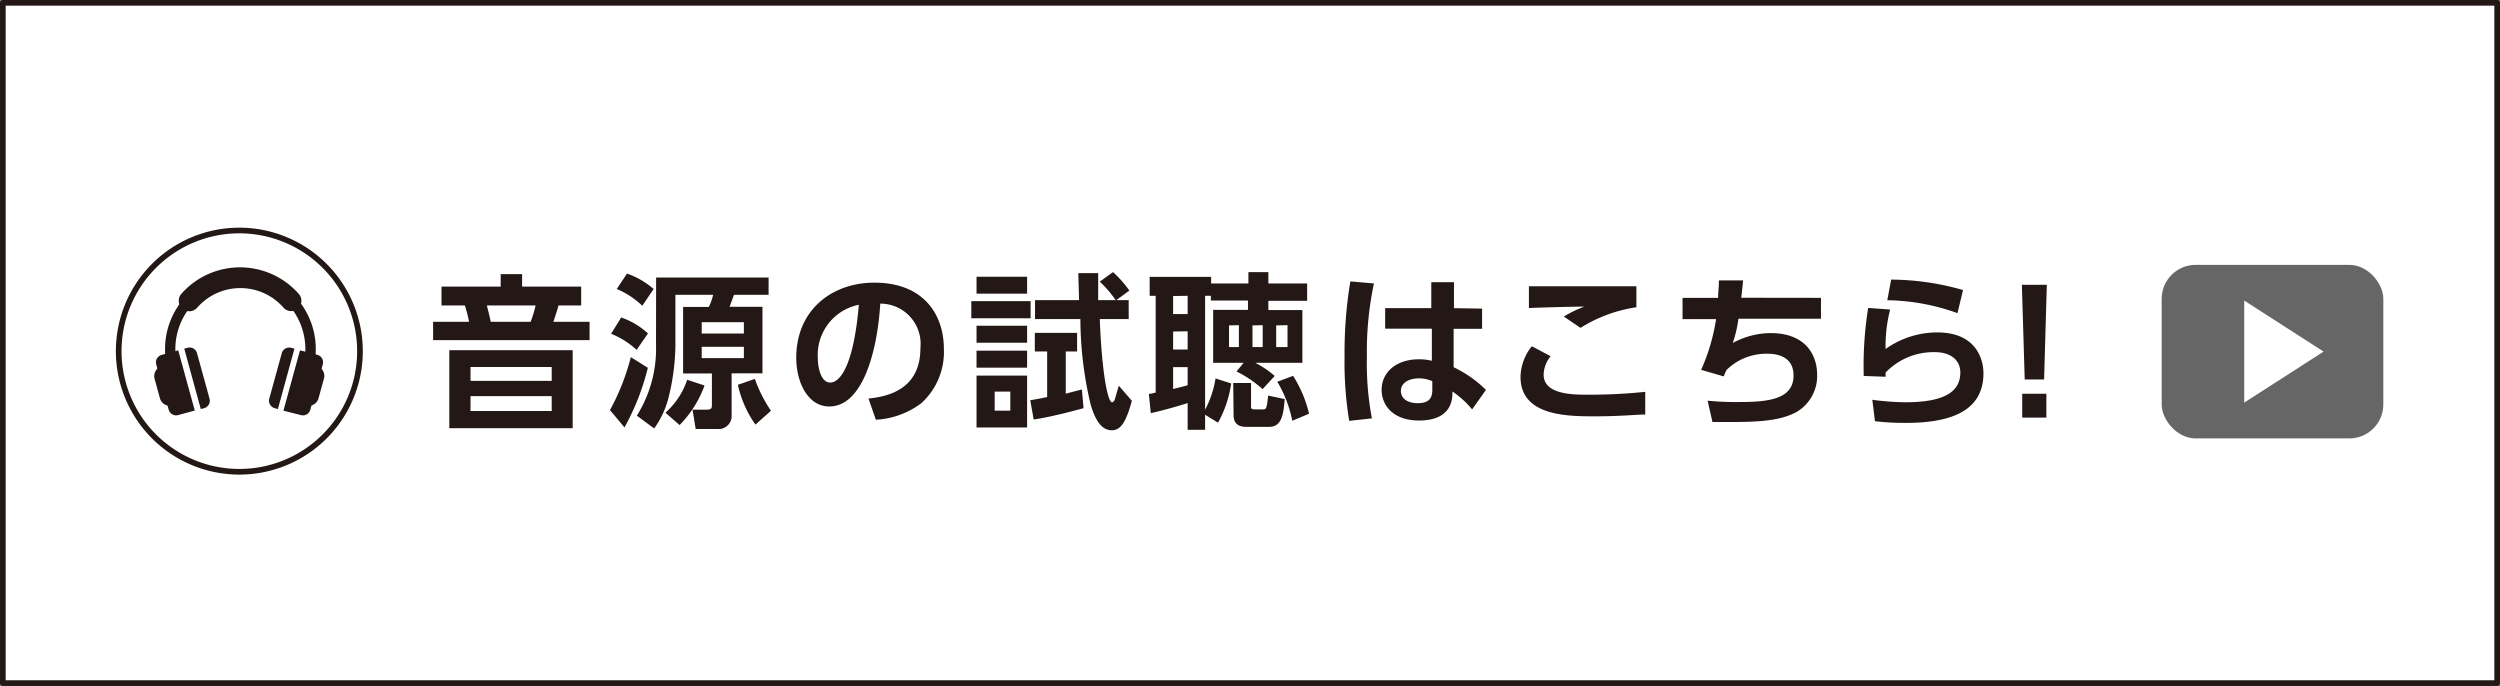
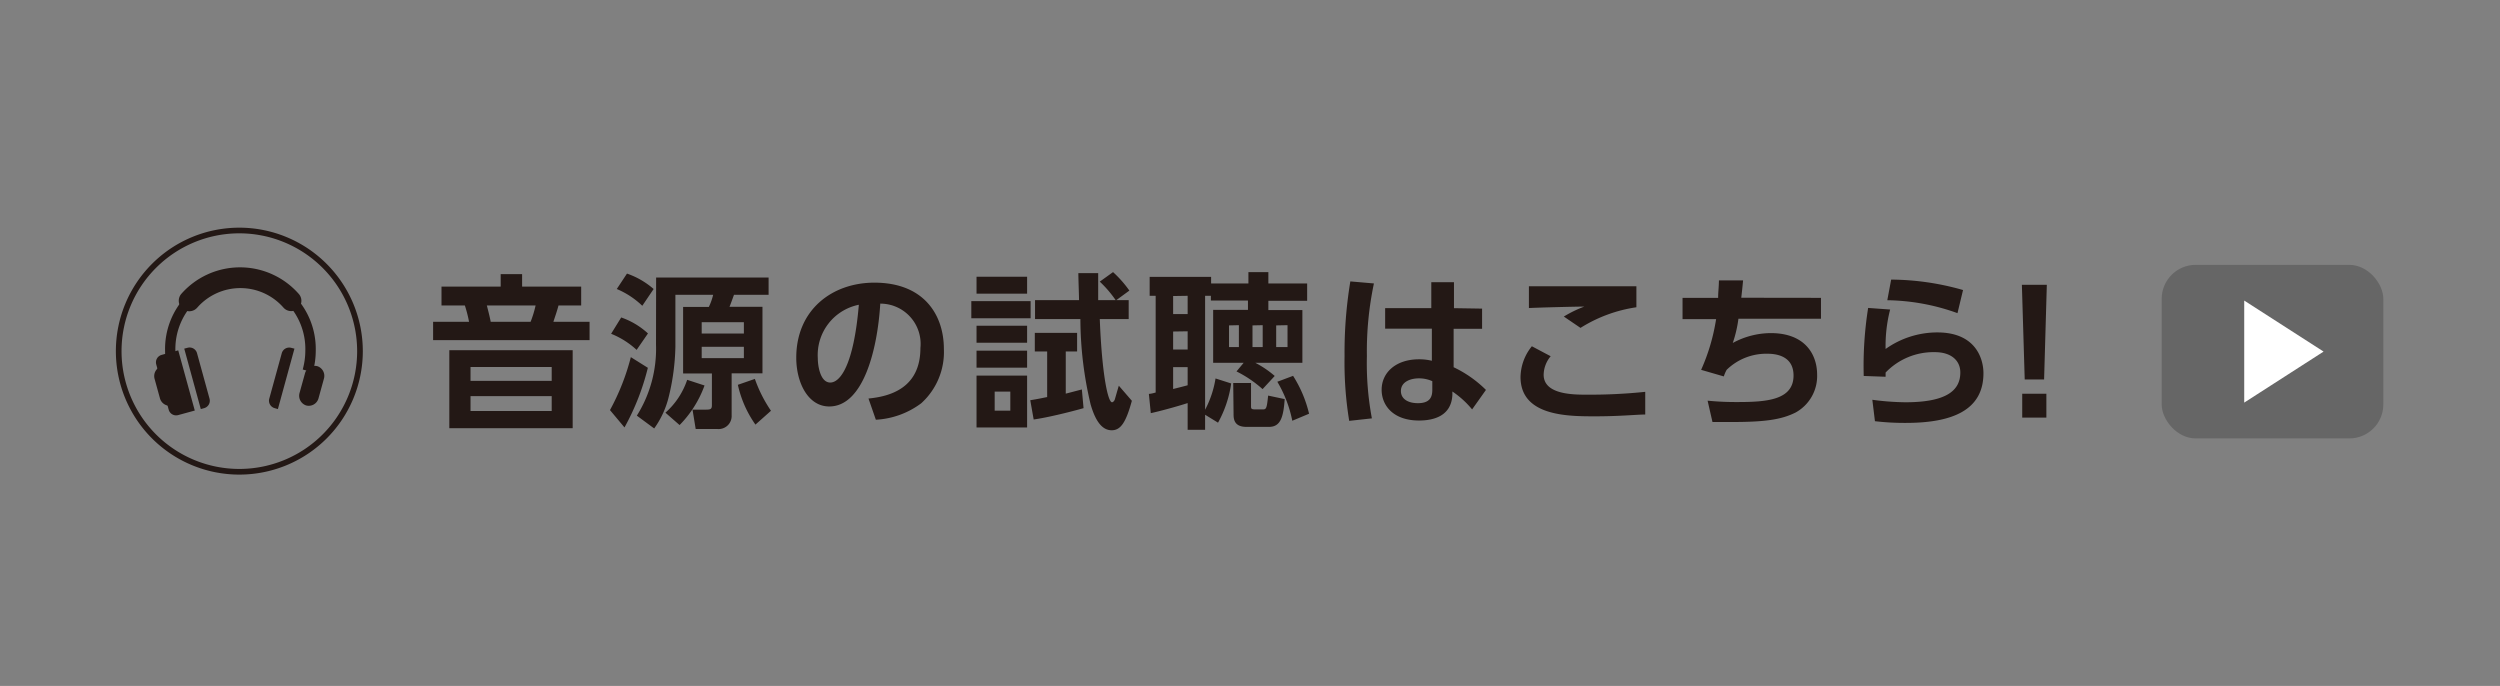
<svg xmlns="http://www.w3.org/2000/svg" viewBox="0 0 220.5 60.5">
  <rect x="0" y="0" width="220.5" height="60.5" fill="#808080" stroke="none" />
  <defs>
    <style>.cls-1,.cls-5{fill:#fff;}.cls-1,.cls-3{stroke:#231815;stroke-width:0.5px;}.cls-1{stroke-linejoin:round;}.cls-2{fill:#231815;}.cls-3{fill:none;stroke-miterlimit:10;}.cls-4{fill:#666;}</style>
  </defs>
  <g id="レイヤー_2" data-name="レイヤー 2">
    <g id="レイヤー_1-2" data-name="レイヤー 1">
-       <rect class="cls-1" x="0.25" y="0.25" width="220" height="60" />
      <path class="cls-2" d="M38.94,26.94V25.28h5.22v-1.1h1.89v1.1h5.21v1.66h-2c-.14.54-.31,1-.45,1.44H52V30H38.2V28.38h3.17A11.74,11.74,0,0,0,41,26.94ZM50.51,37.77H39.63V30.89H50.51Zm-1.85-5.4H41.5v1.22h7.16Zm0,2.57H41.5v1.31h7.16ZM46.8,28.38a9.34,9.34,0,0,0,.44-1.44h-4.3c.07.28.26,1,.34,1.44Z" />
      <path class="cls-2" d="M57.14,32.44a21.35,21.35,0,0,1-2.06,5.26L53.8,36.17a20.12,20.12,0,0,0,1.84-4.67ZM54.79,28a6.71,6.71,0,0,1,2.36,1.41l-1,1.45a7.29,7.29,0,0,0-2.25-1.42Zm.51-3.87a7.11,7.11,0,0,1,2.35,1.36l-1,1.48a7.36,7.36,0,0,0-2.25-1.48Zm2.57.35h9.92V26H64.74c-.06.15-.32.9-.4,1.06h2.91v5.87H64.53v3.69a1.15,1.15,0,0,1-1.24,1.22H61.36l-.28-1.71h1.21c.41,0,.5-.07.5-.41V32.94H60.25V27.07h2.27A5.28,5.28,0,0,0,62.9,26H59.57v4.57A20,20,0,0,1,59,34.93a8.06,8.06,0,0,1-1.3,2.86l-1.53-1.13a11.09,11.09,0,0,0,1.69-6.27ZM62.14,34a9.63,9.63,0,0,1-2.2,3.49l-1.25-1.09a6.74,6.74,0,0,0,1.92-2.9Zm-.25-5.58v1h3.72v-1Zm0,2.17v1h3.72v-1Zm4.74,6.86a9.67,9.67,0,0,1-1.55-3.51l1.5-.52A12,12,0,0,0,68,36.23Z" />
      <path class="cls-2" d="M76.6,35.15c1.85-.18,4.58-.89,4.58-4.45a3.55,3.55,0,0,0-3.54-3.92c-.24,4-1.48,9.07-4.5,9.07-1.87,0-2.91-2.1-2.91-4.3,0-4.23,3.17-6.62,6.89-6.62,4.37,0,6.13,2.84,6.13,5.85a6.09,6.09,0,0,1-2,4.79,7.31,7.31,0,0,1-4,1.45Zm-4.47-3.56c0,.69.22,2.15,1.1,2.15s2.07-1.55,2.52-6.86A4.52,4.52,0,0,0,72.13,31.59Z" />
      <path class="cls-2" d="M90.9,26.56v1.51H85.67V26.56Zm-.31-2.15V25.9H86.13V24.41Zm0,4.32v1.5H86.13v-1.5Zm0,2.2v1.5H86.13v-1.5Zm0,2.2V37.7H86.13V33.13Zm-1.48,1.41H87.73v1.68h1.38ZM95.57,36c-1.39.39-3.21.83-4.4,1l-.3-1.7c.77-.13.9-.16,1.49-.28V31H91.27V29.36H95V31H94v3.72l1.42-.37Zm2.6-12a9.85,9.85,0,0,1,1.44,1.63l-1.15.84h1.09v1.67H97c.2,5.07.74,7.34,1.08,7.34.1,0,.21-.14.24-.23s.26-.91.36-1.23l1.15,1.33c-.53,1.94-1,2.6-1.78,2.6-1,0-1.52-1.14-1.85-2.25a32.86,32.86,0,0,1-.91-7.56h-4V26.47h3.88c0-.38-.06-1.95-.06-2.38h1.75c0,.31,0,2.11,0,2.38H98.4A10,10,0,0,0,97,24.84Z" />
      <path class="cls-2" d="M109.69,32H107V27.33h3.07v-.82H106.8v-.42h-.51V36.14a8.84,8.84,0,0,0,.92-2.76l1.38.44a10,10,0,0,1-1.16,3.46l-1.14-.7v1.33h-1.54V35.55c-.5.17-2.19.66-3.25.89l-.17-1.7c.17,0,.42-.07.6-.12V26.09h-.53V24.42h5.42V25h3.29V24h1.76V25h3.42v1.53h-3.42v.82h3V32h-4.15a8.69,8.69,0,0,1,1.71,1.16l-1.07,1.16a10.39,10.39,0,0,0-2.3-1.56Zm-6.22-5.89v1.59h1.28V26.09Zm0,3.13v1.59h1.28V29.22Zm1.28,3.14h-1.28v1.93c.32-.08,1-.25,1.28-.33Zm3.65-3.68v1.91h.87V28.68Zm.37,5.08h1.57v2c0,.25,0,.33.38.33h.65c.32,0,.36-.08.48-1.22l1.46.31c-.11,1.52-.33,2.45-1.38,2.45h-2c-1.13,0-1.13-.76-1.13-1.16Zm1.7-5.08v1.91h.9V28.68Zm2.09,0v1.91h1V28.68Zm1.49,4.45a10.84,10.84,0,0,1,1.41,3.34l-1.48.62a10.89,10.89,0,0,0-1.32-3.44Z" />
      <path class="cls-2" d="M121.18,25a29,29,0,0,0-.62,6.42A26.26,26.26,0,0,0,121,36.9l-2,.22a31.81,31.81,0,0,1-.41-5.71,38.35,38.35,0,0,1,.51-6.59Zm9.54,2.22V29h-2.51l0,3.39a10.28,10.28,0,0,1,2.85,2l-1.22,1.72a8.19,8.19,0,0,0-1.74-1.58v.3c-.09,1.85-1.63,2.26-2.94,2.26-2.3,0-3.3-1.35-3.3-2.71,0-1.54,1.28-2.69,3.29-2.69a4.67,4.67,0,0,1,1.14.13l0-2.83h-4.12V27.18h4.07V24.89h2v2.29Zm-4.39,6.4a2.88,2.88,0,0,0-1.17-.25c-.75,0-1.6.3-1.6,1.12,0,.67.59,1.07,1.5,1.07,1.11,0,1.27-.6,1.27-1.19Z" />
      <path class="cls-2" d="M136.77,31.42a2.61,2.61,0,0,0-.62,1.63c0,1.76,2.62,1.76,3.82,1.76a47.42,47.42,0,0,0,5.14-.25l0,2c-.71,0-2.22.16-4.42.16-2.38,0-6.58,0-6.58-3.47a4.41,4.41,0,0,1,1-2.71Zm7.56-4.32a12.71,12.71,0,0,0-4.93,1.82l-1.47-1a10.38,10.38,0,0,1,1.81-.88c-.78,0-4.19.09-4.89.13V25.25c2.42,0,8.82,0,9.48,0Z" />
      <path class="cls-2" d="M160.61,26.27v1.84h-7.28a10.93,10.93,0,0,1-.5,2.14,7.07,7.07,0,0,1,3.35-.87c3.08,0,4.09,1.94,4.09,3.66a3.67,3.67,0,0,1-1.91,3.35c-1.17.58-2.52.83-5.49.83-.88,0-1.3,0-1.83,0l-.43-1.88a25.45,25.45,0,0,0,2.63.12c2.54,0,4.95-.16,4.95-2.34,0-1.58-1.28-1.92-2.29-1.92a5,5,0,0,0-3.61,1.42,3.36,3.36,0,0,0-.25.58l-2-.58a17.5,17.5,0,0,0,1.32-4.47H148.4V26.27h3.14c0-.54.06-.87.07-1.54h2.13c-.06.64-.07.74-.16,1.53Z" />
      <path class="cls-2" d="M166.71,27.3a12.84,12.84,0,0,0-.4,3.48,7.86,7.86,0,0,1,4.57-1.46c3.37,0,4.06,2.31,4.06,3.6,0,3.29-2.8,4.38-6.84,4.38a22.44,22.44,0,0,1-2.73-.15l-.23-1.89a23,23,0,0,0,2.92.22c3.8,0,4.84-1.15,4.84-2.63,0-1.06-.82-1.79-2.24-1.79a5.85,5.85,0,0,0-4.35,1.8c0,.18,0,.24,0,.37l-1.93-.07a32.66,32.66,0,0,1,.39-6Zm5.94.32a18.92,18.92,0,0,0-6.19-1.14l.34-1.82a23.44,23.44,0,0,1,6.34.92Z" />
      <path class="cls-2" d="M180.53,25.12l-.24,8.35h-1.71l-.25-8.35Zm-2.17,9.61h2.13v2.1h-2.13Z" />
      <path class="cls-3" d="M31.75,31A10.64,10.64,0,1,1,21.11,20.33,10.65,10.65,0,0,1,31.75,31Z" />
      <path class="cls-2" d="M27.58,32.84l-.88-.25a6.33,6.33,0,0,0,.23-1.66,5.85,5.85,0,0,0-5.73-6,5.85,5.85,0,0,0-5.73,6,6.33,6.33,0,0,0,.23,1.66l-.88.25a7.38,7.38,0,0,1-.26-1.91A6.78,6.78,0,0,1,21.2,24a6.78,6.78,0,0,1,6.65,6.89A7,7,0,0,1,27.58,32.84Z" />
      <path class="cls-2" d="M25.69,27.44a.91.91,0,0,1-.68-.3,5.06,5.06,0,0,0-7.62,0A.92.92,0,1,1,16,25.91a6.9,6.9,0,0,1,10.34,0,.91.91,0,0,1-.68,1.53Z" />
      <path class="cls-2" d="M15.21,35.76h0a.9.9,0,0,1-1.1-.62l-.48-1.74a.91.91,0,0,1,.63-1.1h0a.89.89,0,0,1,1.09.63l.48,1.73A.9.9,0,0,1,15.21,35.76Z" />
      <path class="cls-2" d="M16.52,30.68l-.27.07,1.46,5.33L18,36a.68.68,0,0,0,.48-.84l-1.1-4A.68.68,0,0,0,16.52,30.68Z" />
      <path class="cls-2" d="M14.26,31.3a.68.68,0,0,0-.48.84l1.1,4a.68.68,0,0,0,.84.47l1.46-.4L15.72,30.9Z" />
      <path class="cls-2" d="M27,35.76h0a.89.89,0,0,0,1.09-.62l.48-1.74A.9.9,0,0,0,28,32.3h0a.89.89,0,0,0-1.1.63l-.48,1.73A.9.9,0,0,0,27,35.76Z" />
      <path class="cls-2" d="M25.69,30.68l.28.07-1.46,5.33L24.23,36a.68.68,0,0,1-.48-.84l1.1-4A.68.68,0,0,1,25.69,30.68Z" />
-       <path class="cls-2" d="M28,31.3a.68.68,0,0,1,.47.84l-1.1,4a.68.68,0,0,1-.84.47L25,36.22l1.46-5.32Z" />
      <rect class="cls-4" x="190.66" y="23.36" width="19.55" height="15.31" rx="3" />
      <polygon class="cls-5" points="204.94 31.01 197.94 26.51 197.94 35.51 204.94 31.01" />
    </g>
  </g>
</svg>